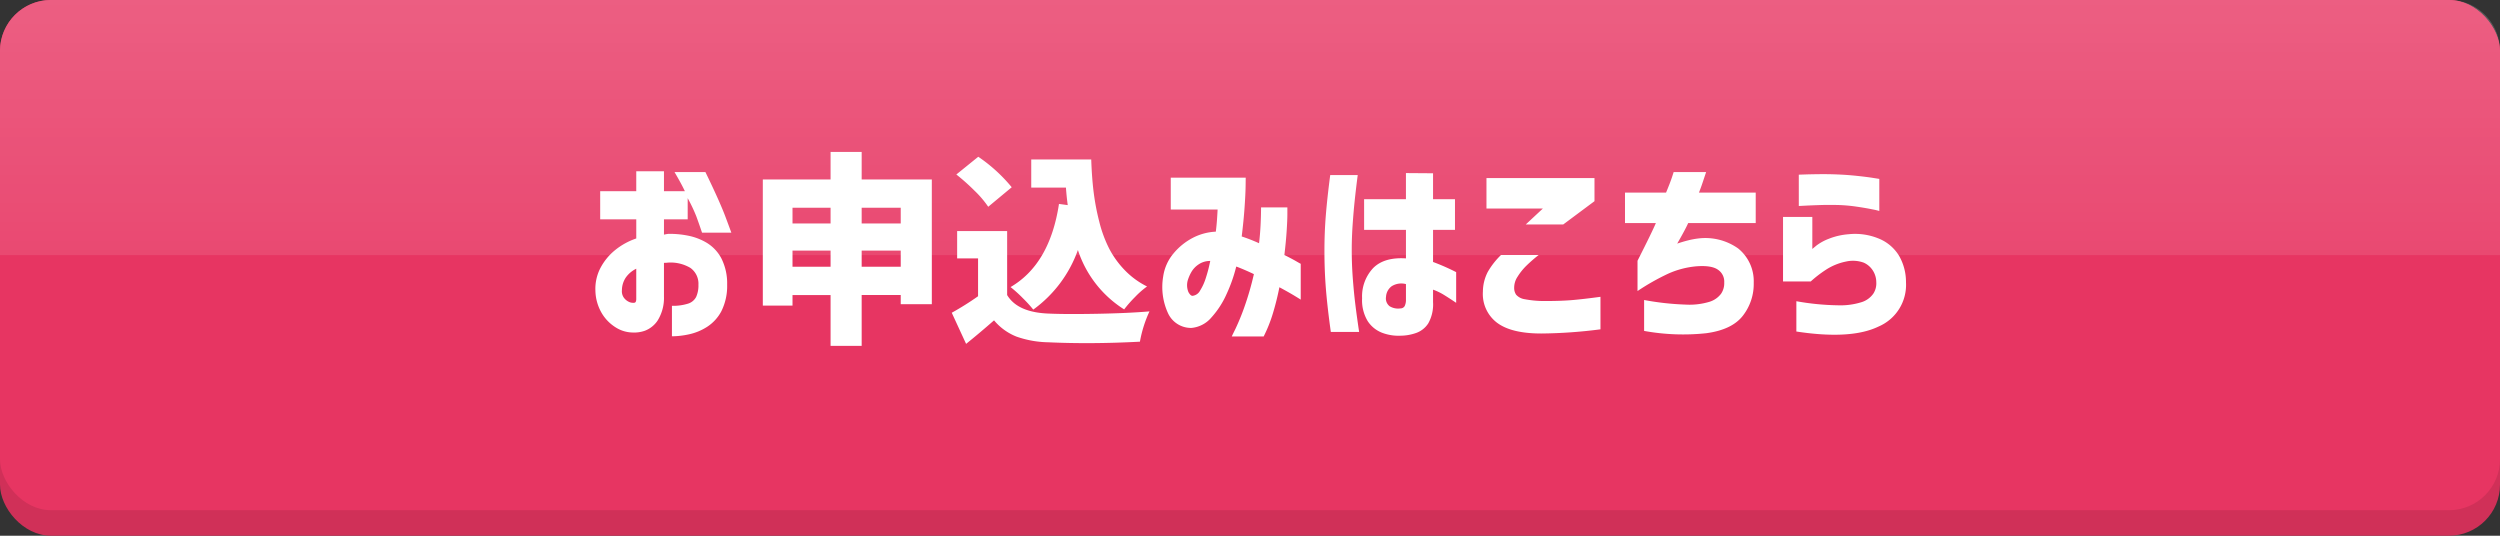
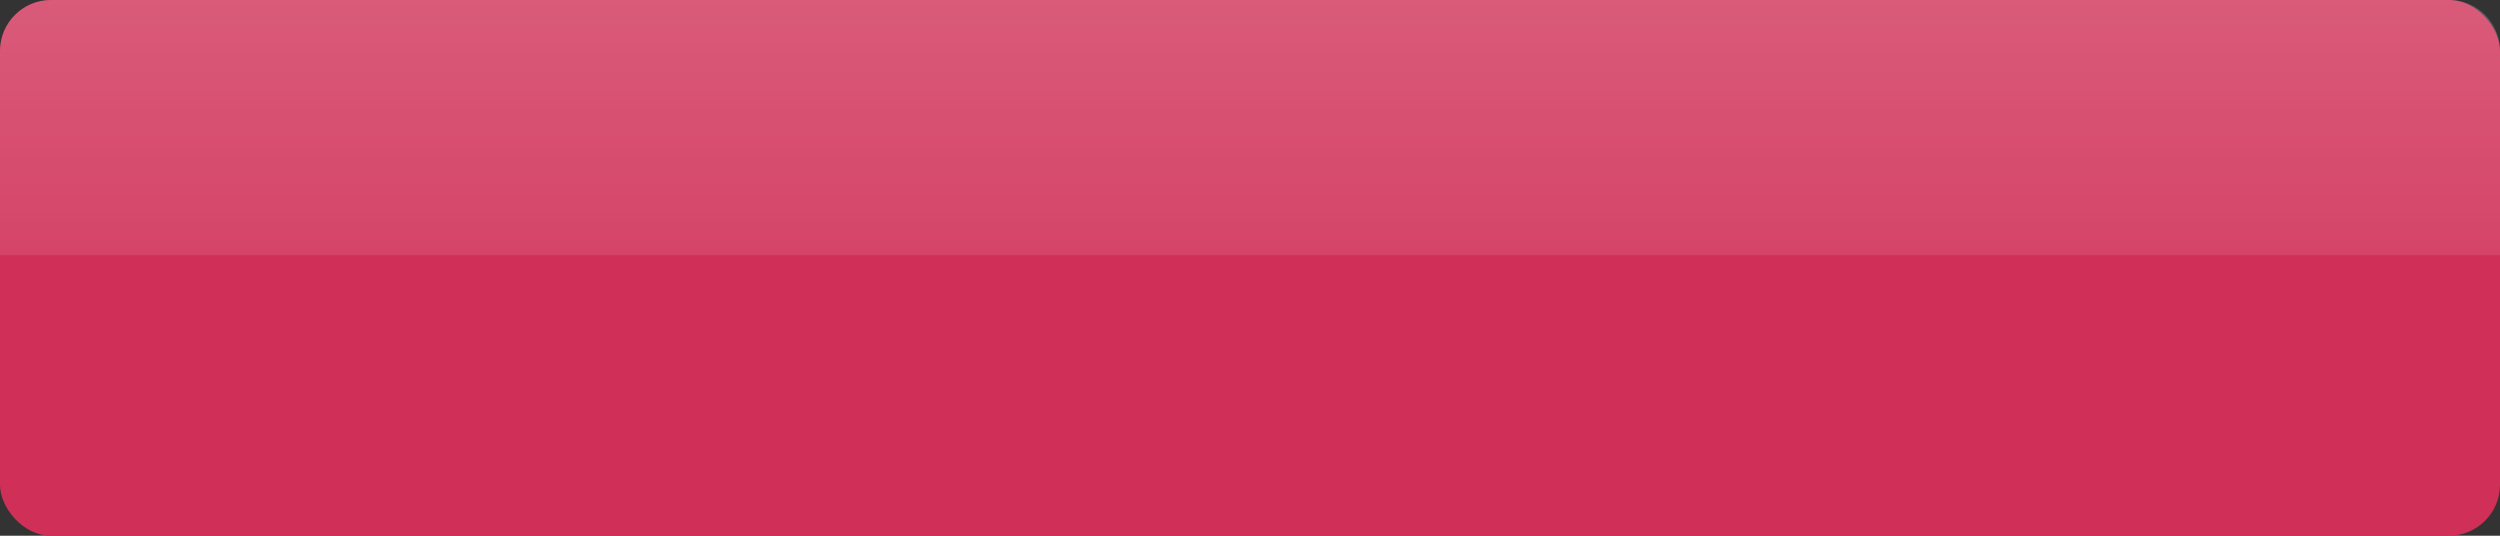
<svg xmlns="http://www.w3.org/2000/svg" width="490" height="105" viewBox="0 0 490 105">
  <rect x="0" y="0" width="490" height="105" fill="#333333" stroke="none" />
  <defs>
    <linearGradient id="a" x1="0.5" x2="0.5" y2="1" gradientUnits="objectBoundingBox">
      <stop offset="0" stop-color="#fff" stop-opacity="0.204" />
      <stop offset="1" stop-color="#fff" stop-opacity="0.098" />
    </linearGradient>
  </defs>
  <g transform="translate(-140 -4502)">
    <rect width="490" height="105" rx="10" transform="translate(140 4502)" fill="#d03058" />
-     <rect width="490" height="100" rx="10" transform="translate(140 4502)" fill="#e73562" />
-     <path d="M10,0H480a10,10,0,0,1,10,10V50a0,0,0,0,1,0,0H0a0,0,0,0,1,0,0V10A10,10,0,0,1,10,0Z" transform="translate(140 4502)" fill="url(#a)" />
-     <path d="M-127.363-21.016v-5.508h7.07V-30.43h5.43v3.906h4.1q-.7-1.484-2.031-3.75h6.055q2.813,5.781,3.945,8.809t1.133,3.066H-107.4q-.664-1.953-1.133-3.223a30.8,30.8,0,0,0-1.68-3.535v4.141h-4.648v3.008a7.733,7.733,0,0,1,.859-.156,18.294,18.294,0,0,1,3.75.332,11.479,11.479,0,0,1,3.75,1.406,7.862,7.862,0,0,1,2.871,3.027,10.881,10.881,0,0,1,1.152,5.2,11.047,11.047,0,0,1-1.133,5.2A8.2,8.2,0,0,1-106.406.059a10.788,10.788,0,0,1-3.535,1.465,16.25,16.25,0,0,1-3.359.391V-4.062a9.742,9.742,0,0,0,3.105-.41A2.684,2.684,0,0,0-108.555-5.8a5.491,5.491,0,0,0,.449-2.4,3.8,3.8,0,0,0-1.562-3.281,7.564,7.564,0,0,0-4.727-1.016h-.234a.737.737,0,0,0-.234.039v6.6a8.37,8.37,0,0,1-1.27,4.727A5.255,5.255,0,0,1-118.594.82a6.291,6.291,0,0,1-2.4.352A6.368,6.368,0,0,1-124.277.2a8.2,8.2,0,0,1-2.773-2.812,9.05,9.05,0,0,1-1.25-4.414,8.813,8.813,0,0,1,.957-4.395,11.171,11.171,0,0,1,2.852-3.516,13.308,13.308,0,0,1,4.2-2.324v-3.75Zm7.07,15.7v-6.016a5.359,5.359,0,0,0-2.07,1.758,4.569,4.569,0,0,0-.742,2.461,2.184,2.184,0,0,0,.371,1.445,2.576,2.576,0,0,0,.938.8,1.84,1.84,0,0,0,.957.215q.039.039.273-.039T-120.293-5.312Zm44.18-6.406h7.656v-3.164h-7.656Zm-13.555,0h7.461v-3.164h-7.461Zm7.461-11.562h-7.461V-20.2h7.461Zm13.75,0h-7.656V-20.2h7.656Zm-7.656-5.547h13.75V-4.375h-6.094v-1.8h-7.656V3.789h-6.094V-6.172h-7.461V-4.1h-5.82V-28.828h13.281v-5.391h6.094Zm38.672,4.8,1.719.234q-.234-1.719-.352-3.437h-6.8v-5.508h11.758q.117,3.516.469,6.387a45.985,45.985,0,0,0,1.113,5.84A24.8,24.8,0,0,0-27.6-15.273a18.073,18.073,0,0,0,3.047,4.219,15.812,15.812,0,0,0,4.375,3.2A17.2,17.2,0,0,0-22.52-5.8a24.636,24.636,0,0,0-2.148,2.441A21.66,21.66,0,0,1-33.73-15,24.557,24.557,0,0,1-42.48-3.32a25.765,25.765,0,0,0-2.07-2.266,24.722,24.722,0,0,0-2.383-2.148Q-39.238-12.227-37.441-24.023ZM-46.7-27.3l-4.609,3.828a19.405,19.405,0,0,0-2.617-3.086A41.136,41.136,0,0,0-57.559-29.8l4.3-3.477A31.247,31.247,0,0,1-46.7-27.3Zm-.9,8.594V-6.172q2.031,3.4,8.125,3.633Q-36-2.383-29.9-2.5t10.2-.469a24.111,24.111,0,0,0-1.875,5.938q-9.531.508-18.008.117a19.656,19.656,0,0,1-6.191-1.113,10.986,10.986,0,0,1-4.395-3.184Q-53.066,1.328-55.645,3.4L-58.457-2.7A56.378,56.378,0,0,0-53.3-5.937v-7.422h-4.1v-5.352Zm32.07-4.219v-6.25H-.84q0,.039-.02,1.6t-.2,4.16q-.176,2.6-.566,5.762a32.635,32.635,0,0,1,3.4,1.328q.2-1.68.293-3.437t.1-3.594H7.324v1.27q0,1.23-.137,3.34t-.449,4.727q1.484.742,2.324,1.23t.879.488v7.031Q9.9-5.312,8.77-6T5.762-7.7q-.508,2.578-1.25,5.039A27.88,27.88,0,0,1,2.676,1.953h-6.25q0-.039.723-1.5A45.033,45.033,0,0,0-1.133-3.73,57.22,57.22,0,0,0,.762-10.273q-.9-.43-1.758-.8t-1.68-.684l-.02.039-.02.039A29.569,29.569,0,0,1-4.59-6.367,17.281,17.281,0,0,1-7.578-1.758,5.814,5.814,0,0,1-11.465.273,4.962,4.962,0,0,1-16.016-2.5a12.277,12.277,0,0,1-1-7.3A8.974,8.974,0,0,1-15-14.316a12.317,12.317,0,0,1,3.75-3.047A10.834,10.834,0,0,1-6.7-18.594q.156-1.25.234-2.383t.117-1.953ZM-11.27-6.016a1.926,1.926,0,0,0,1.5-1.055A10.237,10.237,0,0,0-8.691-9.414q.43-1.328.664-2.363t.234-1.074a3.932,3.932,0,0,0-2.266.664,4.5,4.5,0,0,0-1.465,1.563,7.833,7.833,0,0,0-.684,1.6,3.534,3.534,0,0,0,.137,2.266Q-11.66-6.016-11.27-6.016ZM15.723-29.687h5.391q-.352,2.734-.586,4.941t-.41,4.766q-.176,2.559-.176,4.98,0,2.852.215,5.664t.508,5.156q.293,2.344.723,5.234H15.84q-.664-4.766-.957-8.359t-.293-7.5q0-3.633.273-7.012T15.723-29.687Zm6.641,4.727h8.2v-5.117l5.313.039v5.078h4.3v6.016h-4.3v6.289a43.018,43.018,0,0,1,4.531,1.992v6.016q-1.445-.977-2.441-1.582a11.387,11.387,0,0,0-2.09-1V-4.8a7.583,7.583,0,0,1-.937,4.18A4.679,4.679,0,0,1,32.48,1.289a9.361,9.361,0,0,1-2.969.508,9.057,9.057,0,0,1-3.594-.566,5.906,5.906,0,0,1-2.832-2.266,7.889,7.889,0,0,1-1.113-4.512A8.092,8.092,0,0,1,24.18-11.5q2.168-2.129,6.387-1.855v-5.586h-8.2ZM29.512-3.555a.921.921,0,0,0,.82-.488,2.793,2.793,0,0,0,.234-1.27V-8.32a3.552,3.552,0,0,0-2.812.43A2.78,2.78,0,0,0,26.66-5.82a1.928,1.928,0,0,0,.7,1.836A3.2,3.2,0,0,0,29.512-3.555ZM46.348-29.1H67.52v4.531L61.387-20H54.043L57.4-23.125H46.348ZM49.2-14.023h7.383a29.667,29.667,0,0,0-2.48,2.168,11.6,11.6,0,0,0-1.66,2.09,3.872,3.872,0,0,0-.664,2.188,2.315,2.315,0,0,0,.391,1.348,2.819,2.819,0,0,0,1.7.879A20.488,20.488,0,0,0,57.949-5q3.164,0,5.391-.2t5.352-.625V.547a95.3,95.3,0,0,1-11.6.82q-5.859,0-8.672-2.109a7.059,7.059,0,0,1-2.773-6.094A8.561,8.561,0,0,1,46.6-10.7,15.076,15.076,0,0,1,49.2-14.023Zm24.3-6.25V-26.25h8.047q.781-1.875,1.133-2.93t.352-1.094h6.367l-.684,2.051q-.332,1-.723,1.973H99.121v5.977H85.879Q85.371-19.1,83.73-16.25q1.016-.352,2.09-.625a15.835,15.835,0,0,1,2.09-.391,11.14,11.14,0,0,1,7.754,1.953A8.241,8.241,0,0,1,98.73-8.594a10.123,10.123,0,0,1-2.09,6.426Q94.512.625,89.434,1.309A42.637,42.637,0,0,1,77.246.859V-5.2a53.444,53.444,0,0,0,8.125.9,13.576,13.576,0,0,0,4.746-.566,4.475,4.475,0,0,0,2.227-1.582,3.661,3.661,0,0,0,.605-2.187,2.8,2.8,0,0,0-1.23-2.5q-1.27-.9-4.277-.664a17.188,17.188,0,0,0-5.488,1.445,45.151,45.151,0,0,0-6,3.4v-5.937q2.852-5.625,3.594-7.383Zm34.063-9.492,1.172-.039q1.133-.039,2.871-.059t3.613.059q1.875.078,3.73.273t3.105.391q1.25.2,1.289.2v6.289a12.824,12.824,0,0,0-1.348-.312q-1.309-.273-3.2-.547a30.478,30.478,0,0,0-3.691-.312q-1.875-.039-3.574.02t-2.812.117q-1.113.059-1.152.059ZM104.473-8.828V-21.484h5.742V-15.2q.039-.039.82-.684a9.861,9.861,0,0,1,2.441-1.328,13.164,13.164,0,0,1,3.848-.879,12.149,12.149,0,0,1,6.035.9,8.286,8.286,0,0,1,3.887,3.379,10.279,10.279,0,0,1,1.328,5.137A8.88,8.88,0,0,1,123.2,0q-5.41,2.617-16.113.977V-4.961a49.953,49.953,0,0,0,8.125.8,13.878,13.878,0,0,0,4.746-.645,4.414,4.414,0,0,0,2.227-1.66,3.7,3.7,0,0,0,.566-2.246,4.234,4.234,0,0,0-.625-2.187,4.071,4.071,0,0,0-1.836-1.621,6.183,6.183,0,0,0-3.477-.215,11.3,11.3,0,0,0-3.984,1.641,23.046,23.046,0,0,0-2.93,2.266Z" transform="translate(385 4566)" fill="#fff" />
+     <path d="M10,0H480a10,10,0,0,1,10,10V50a0,0,0,0,1,0,0H0V10A10,10,0,0,1,10,0Z" transform="translate(140 4502)" fill="url(#a)" />
  </g>
</svg>